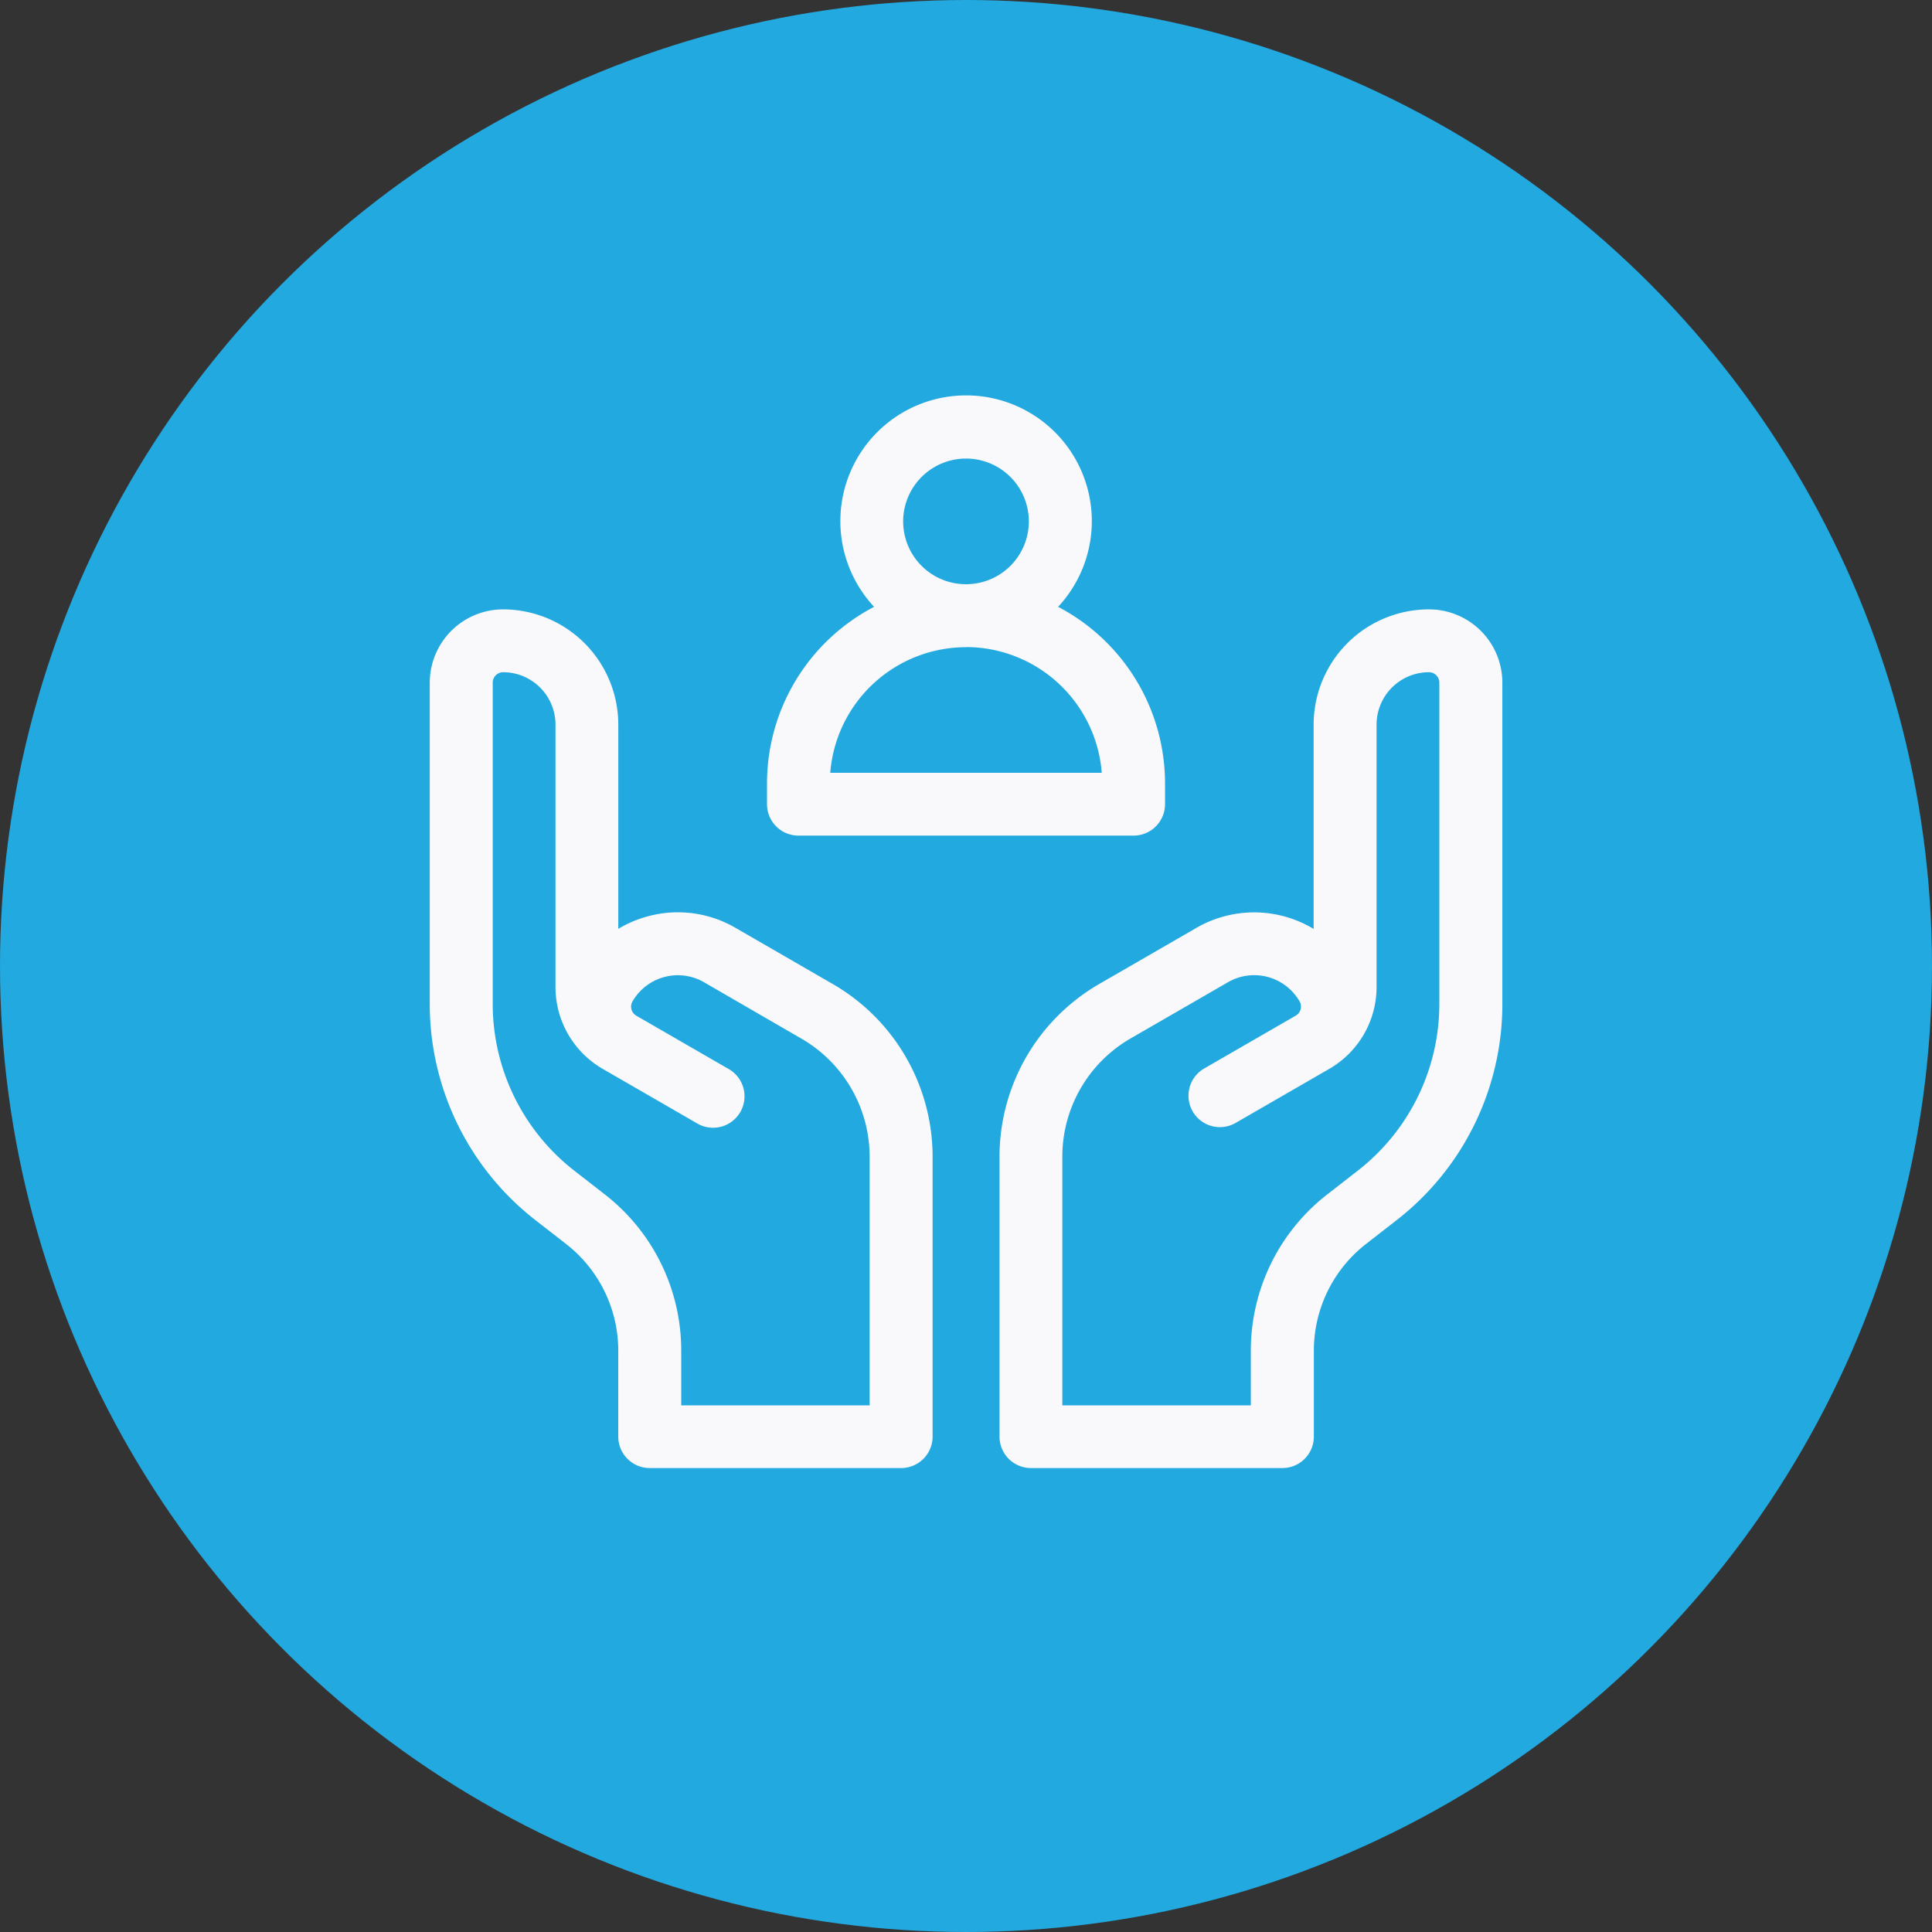
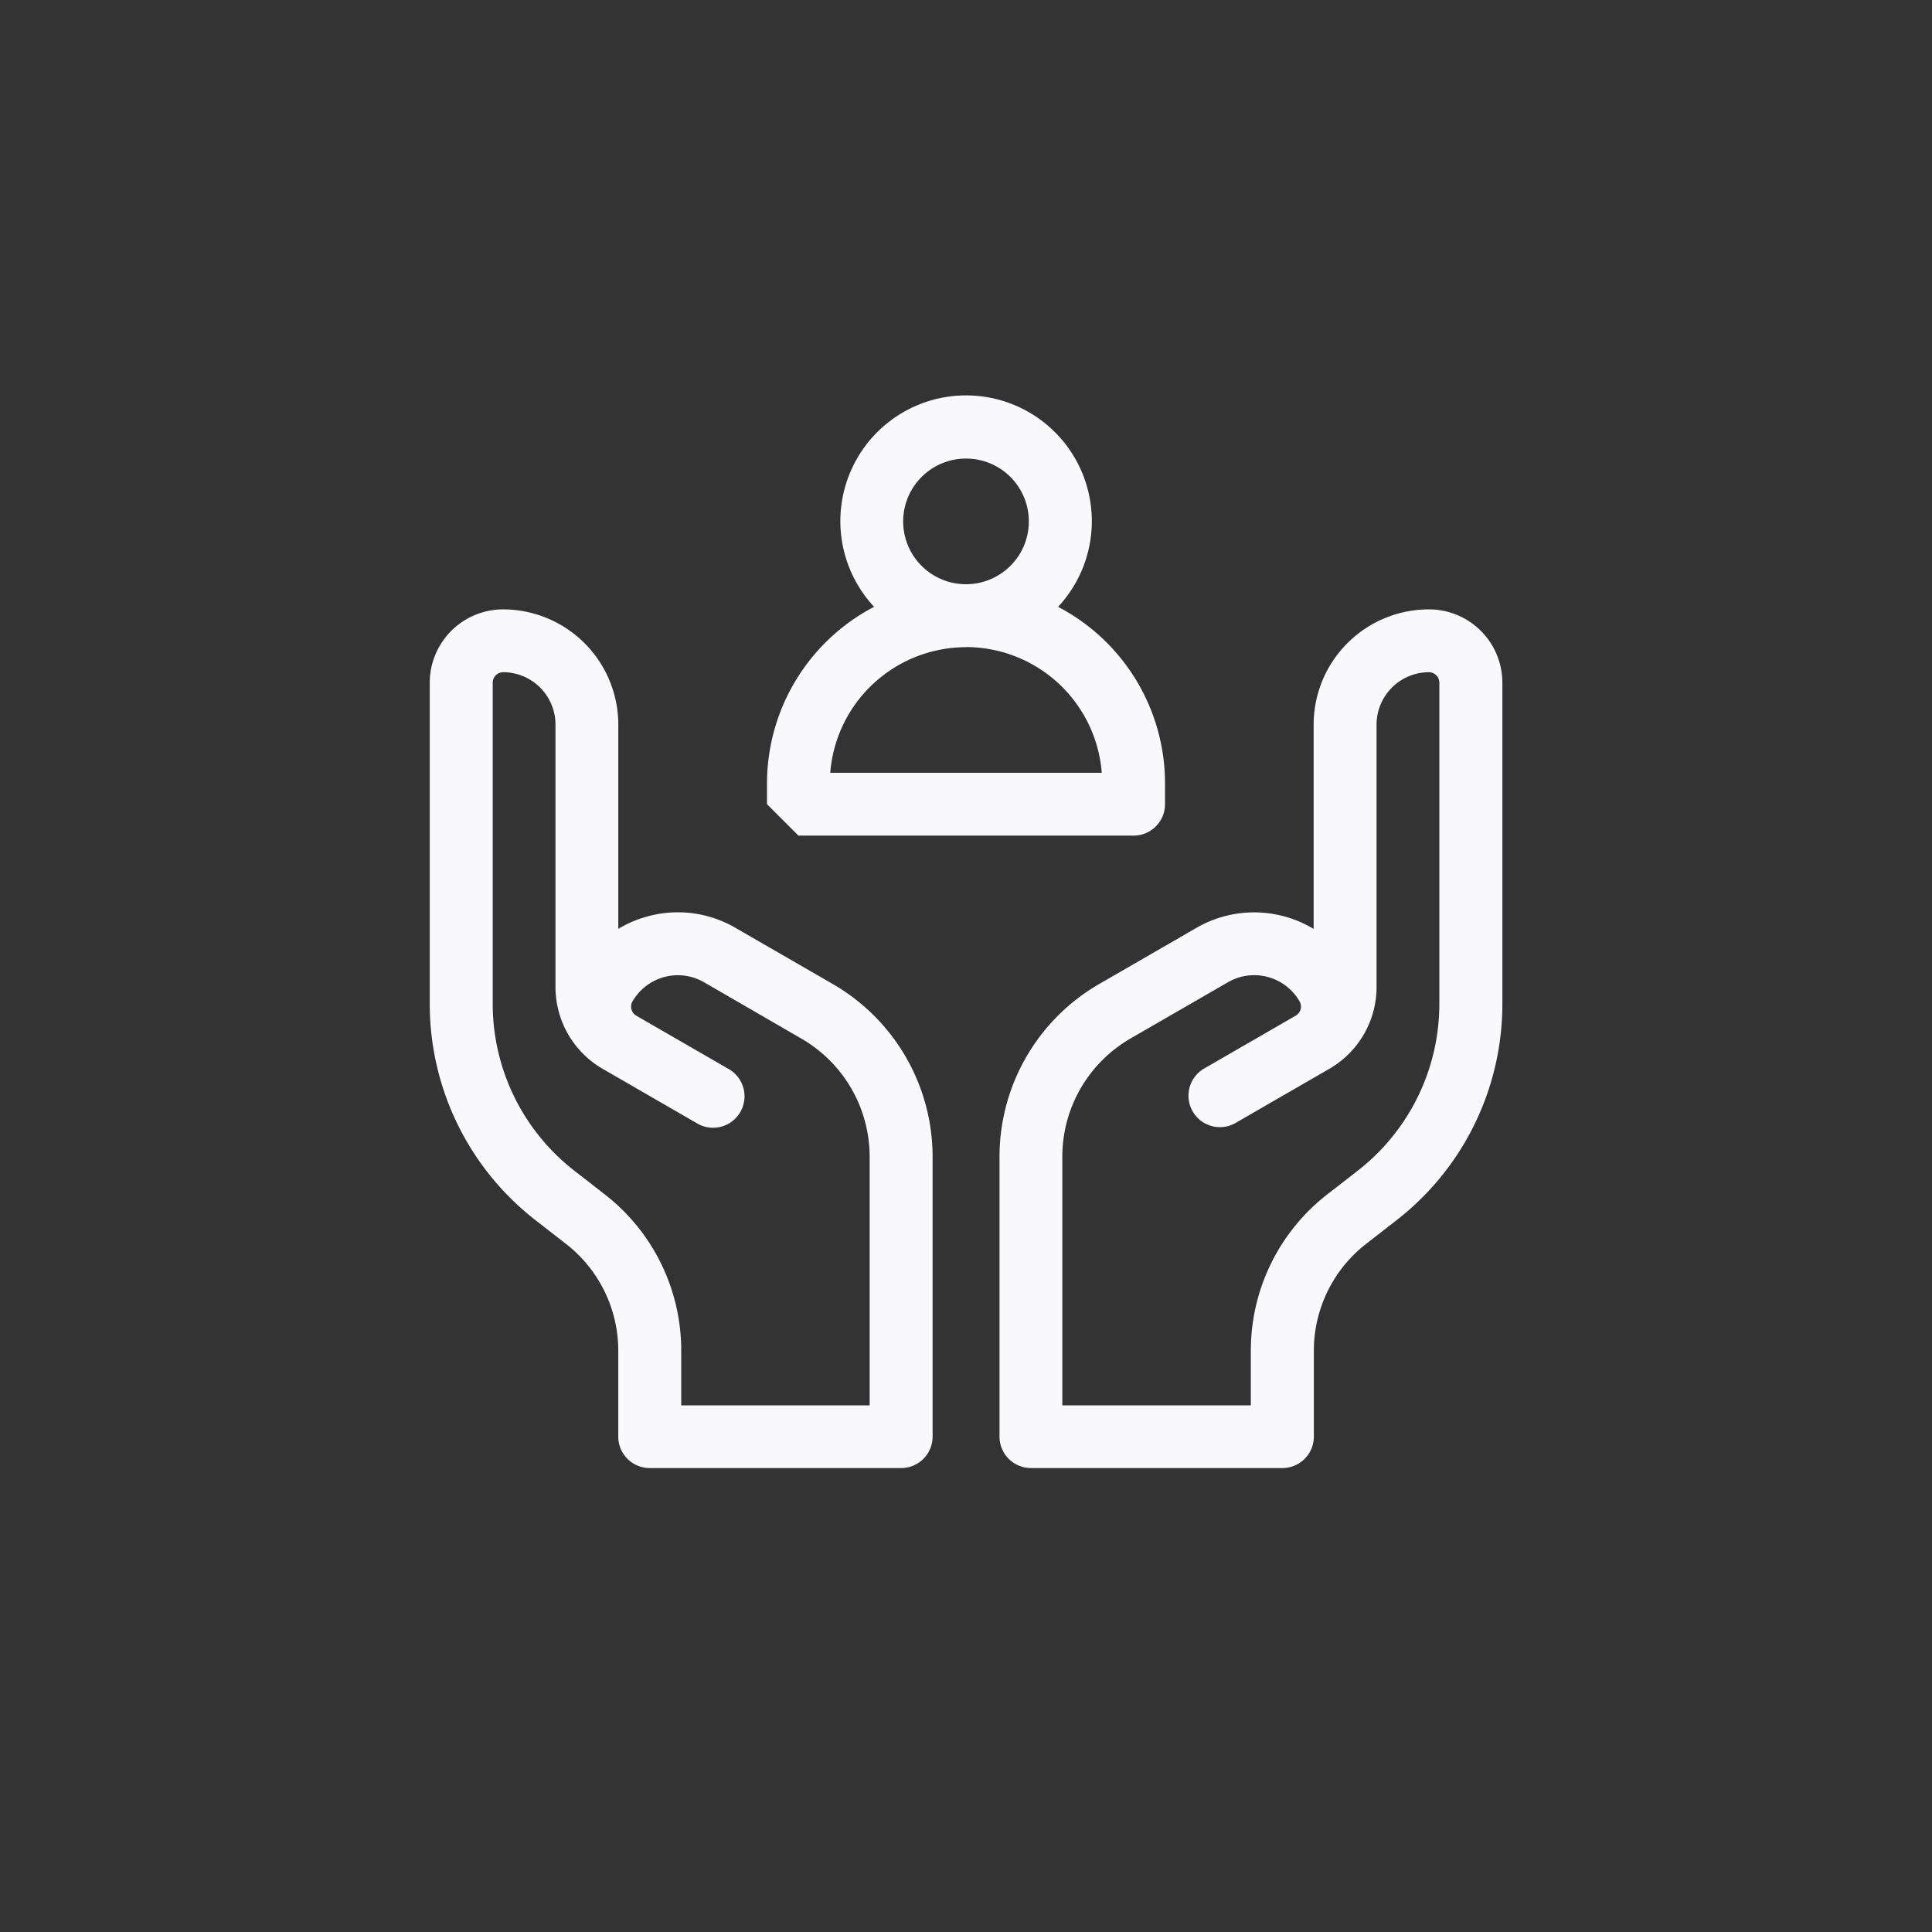
<svg xmlns="http://www.w3.org/2000/svg" width="63" height="63" viewBox="0 0 63 63">
  <rect x="0" y="0" width="63" height="63" fill="#333333" stroke="none" />
  <g id="Group_10253" data-name="Group 10253" transform="translate(-1059 -2407)">
-     <circle id="Ellipse_137" data-name="Ellipse 137" cx="31.5" cy="31.5" r="31.5" transform="translate(1059 2407)" fill="#22a9e0" />
    <g id="human-resources_2_" data-name="human-resources (2)" transform="translate(1073.014 2419.904)">
-       <path id="Path_11997" data-name="Path 11997" d="M162.025,14.344h10.929a1.025,1.025,0,0,0,1.025-1.025v-.683a6.5,6.5,0,0,0-3.487-5.752,4.1,4.1,0,1,0-6,0A6.5,6.5,0,0,0,161,12.636v.683A1.025,1.025,0,0,0,162.025,14.344Zm5.464-12.295A2.049,2.049,0,1,1,165.44,4.1,2.051,2.051,0,0,1,167.489,2.049Zm0,6.147a4.446,4.446,0,0,1,4.427,4.1h-8.854A4.446,4.446,0,0,1,167.489,8.2Z" transform="translate(-150.003)" fill="#f9f9fb" />
+       <path id="Path_11997" data-name="Path 11997" d="M162.025,14.344h10.929a1.025,1.025,0,0,0,1.025-1.025v-.683a6.5,6.5,0,0,0-3.487-5.752,4.1,4.1,0,1,0-6,0A6.5,6.5,0,0,0,161,12.636v.683Zm5.464-12.295A2.049,2.049,0,1,1,165.44,4.1,2.051,2.051,0,0,1,167.489,2.049Zm0,6.147a4.446,4.446,0,0,1,4.427,4.1h-8.854A4.446,4.446,0,0,1,167.489,8.2Z" transform="translate(-150.003)" fill="#f9f9fb" />
      <path id="Path_11998" data-name="Path 11998" d="M286,102a3.761,3.761,0,0,0-3.757,3.757v6.663a3.76,3.76,0,0,0-3.818-.037l-3.183,1.838A6.507,6.507,0,0,0,272,119.84v9.14A1.025,1.025,0,0,0,273.025,130h8.2a1.025,1.025,0,0,0,1.025-1.025v-2.792a4.411,4.411,0,0,1,1.714-3.5l.964-.75a8.928,8.928,0,0,0,3.469-7.093v-10.45A2.393,2.393,0,0,0,286,102Zm.342,12.841a6.892,6.892,0,0,1-2.678,5.476l-.964.75a6.447,6.447,0,0,0-2.505,5.122v1.767h-6.147V119.84a4.452,4.452,0,0,1,2.22-3.845l3.183-1.838a1.708,1.708,0,0,1,2.333.625.341.341,0,0,1-.125.466l-3,1.732a1.025,1.025,0,0,0,1.025,1.775l3.074-1.775a3.082,3.082,0,0,0,1.537-2.662v-8.563A1.71,1.71,0,0,1,286,104.049a.342.342,0,0,1,.342.342Z" transform="translate(-253.421 -95.033)" fill="#f9f9fb" />
      <path id="Path_11999" data-name="Path 11999" d="M13.149,114.221l-3.183-1.838a3.732,3.732,0,0,0-2.851-.375,3.775,3.775,0,0,0-.967.409v-6.66A3.761,3.761,0,0,0,2.391,102,2.393,2.393,0,0,0,0,104.391v10.45a8.928,8.928,0,0,0,3.469,7.093l.964.75a4.411,4.411,0,0,1,1.714,3.5v2.792A1.025,1.025,0,0,0,7.172,130h8.2a1.025,1.025,0,0,0,1.025-1.025v-9.14A6.507,6.507,0,0,0,13.149,114.221Zm1.2,13.735H8.2v-1.767a6.447,6.447,0,0,0-2.505-5.122l-.964-.75a6.893,6.893,0,0,1-2.678-5.476v-10.45a.342.342,0,0,1,.342-.342A1.71,1.71,0,0,1,4.1,105.757v8.563a3.082,3.082,0,0,0,1.537,2.662l3.074,1.775a1.025,1.025,0,1,0,1.025-1.775l-3-1.732a.341.341,0,0,1-.125-.466,1.708,1.708,0,0,1,2.333-.625L12.124,116a4.452,4.452,0,0,1,2.22,3.845v8.115Z" transform="translate(0 -95.033)" fill="#f9f9fb" />
    </g>
  </g>
</svg>